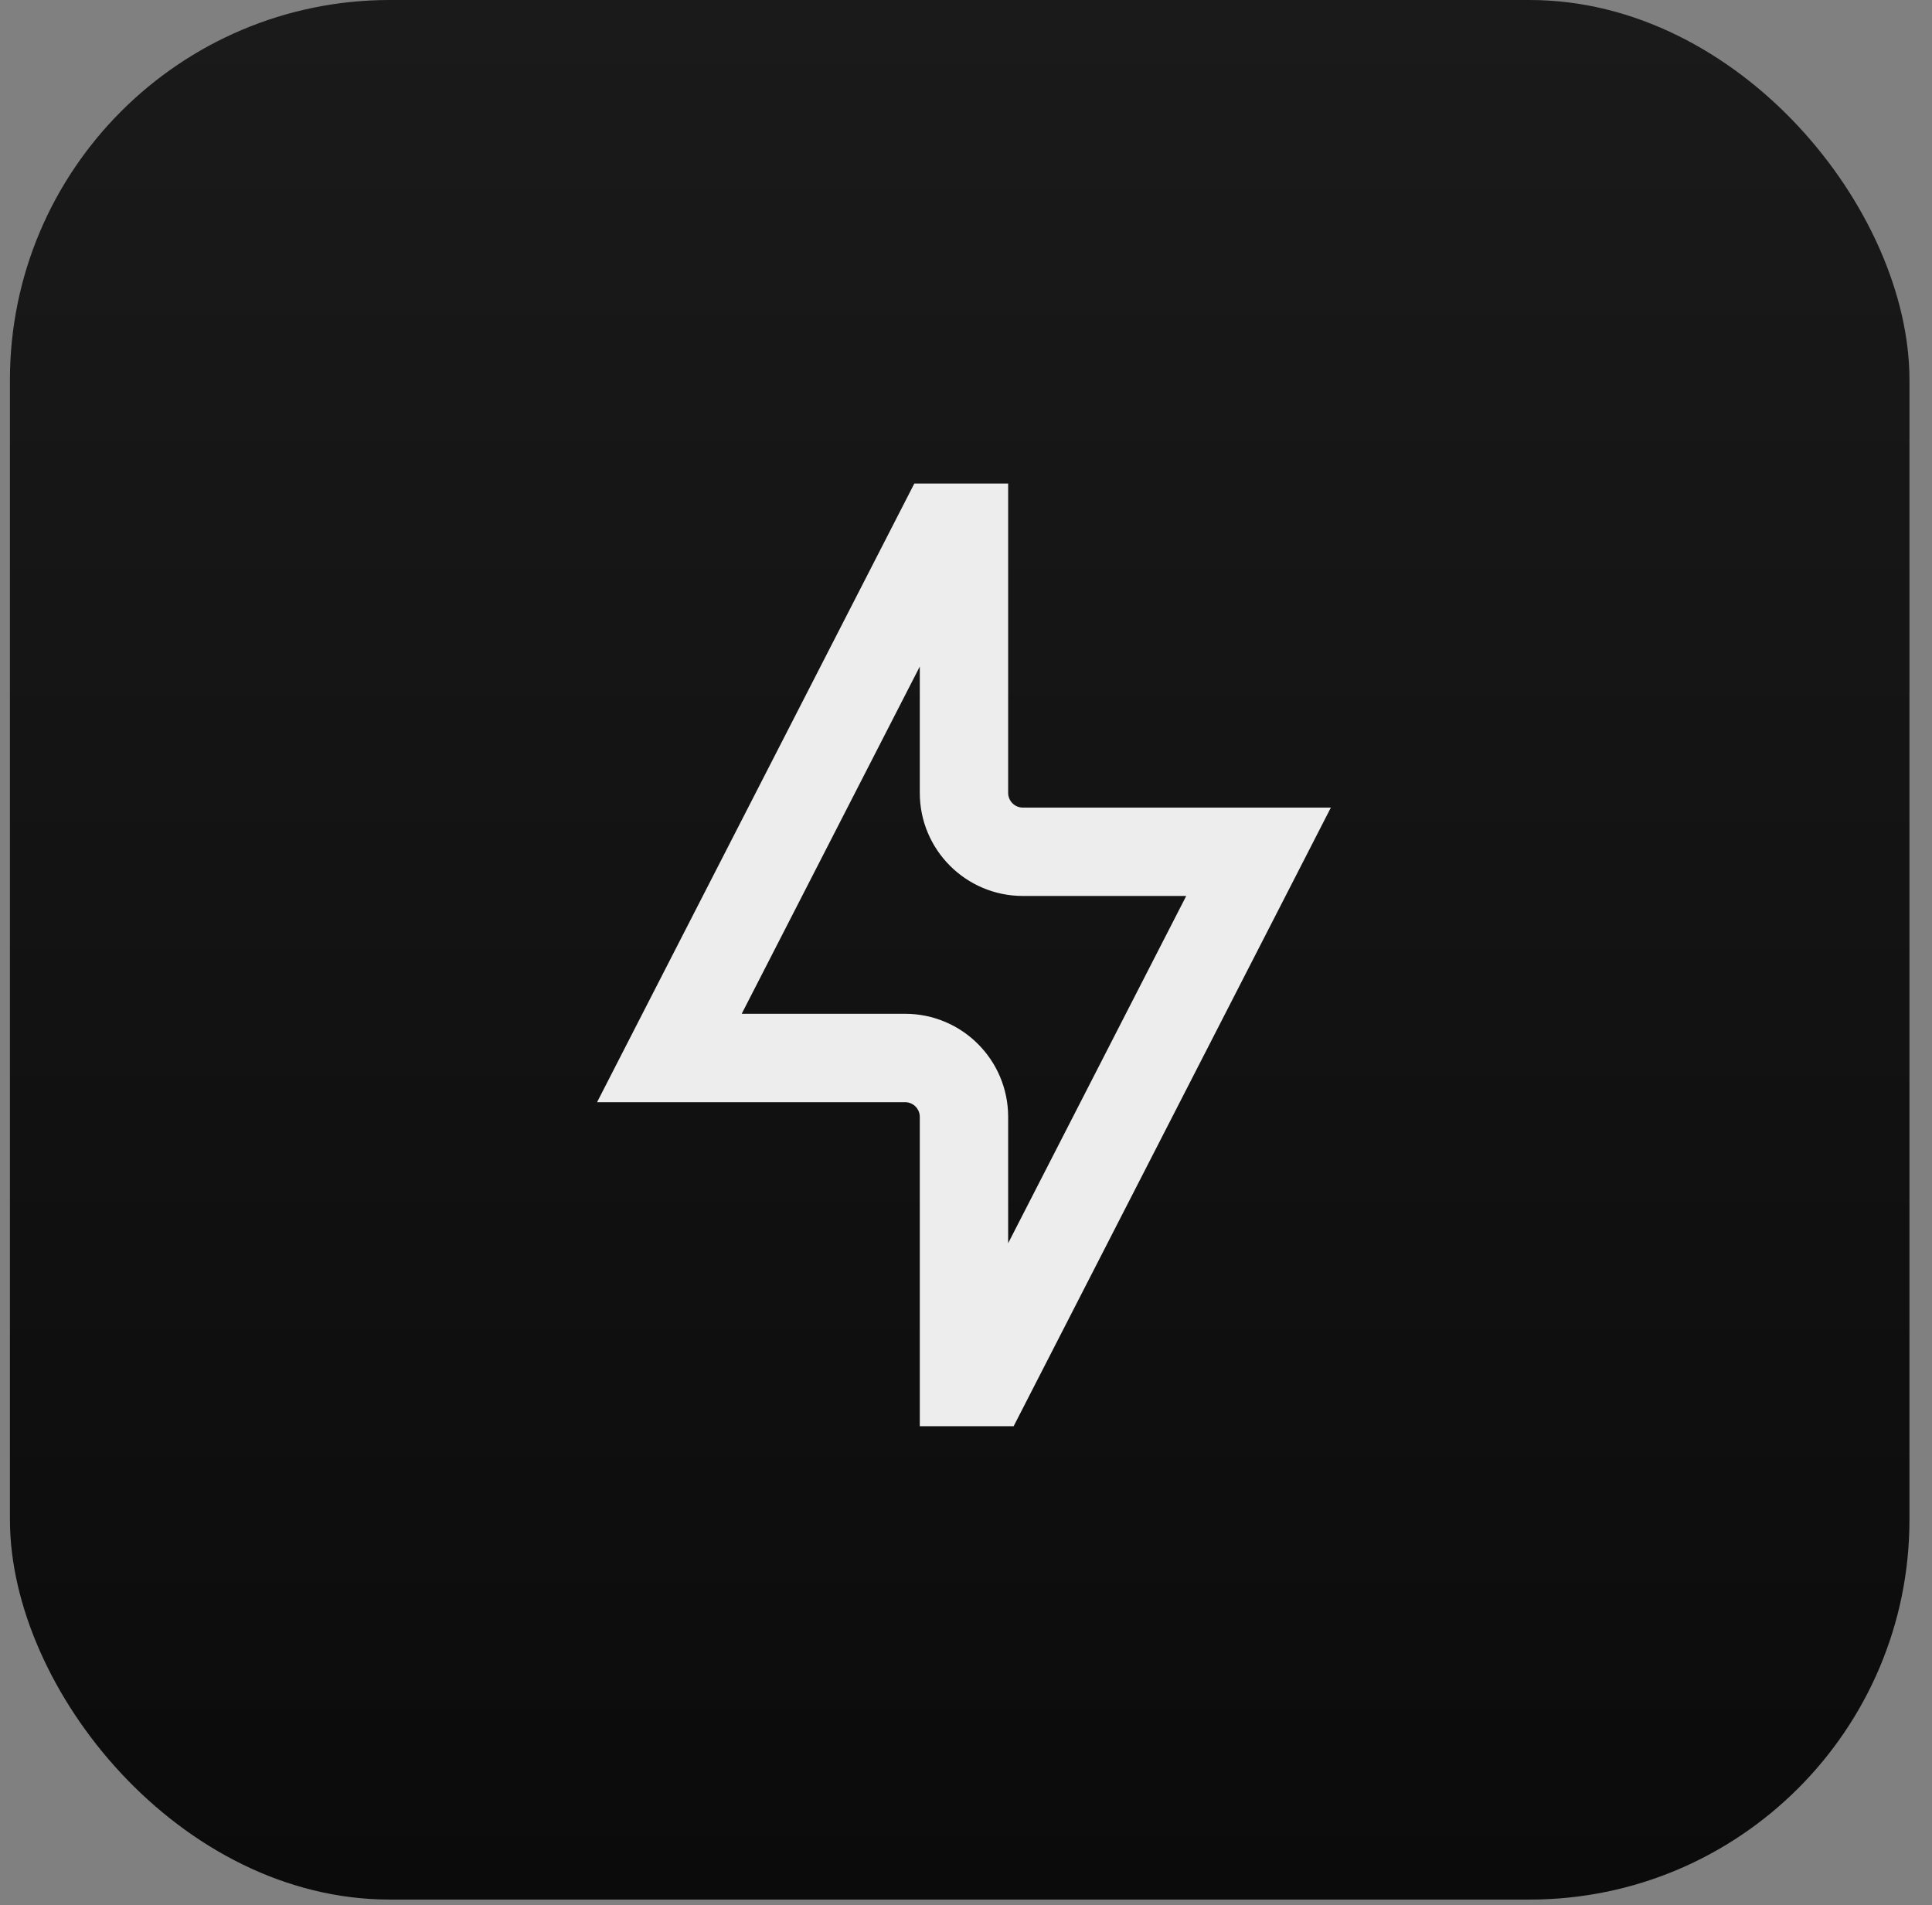
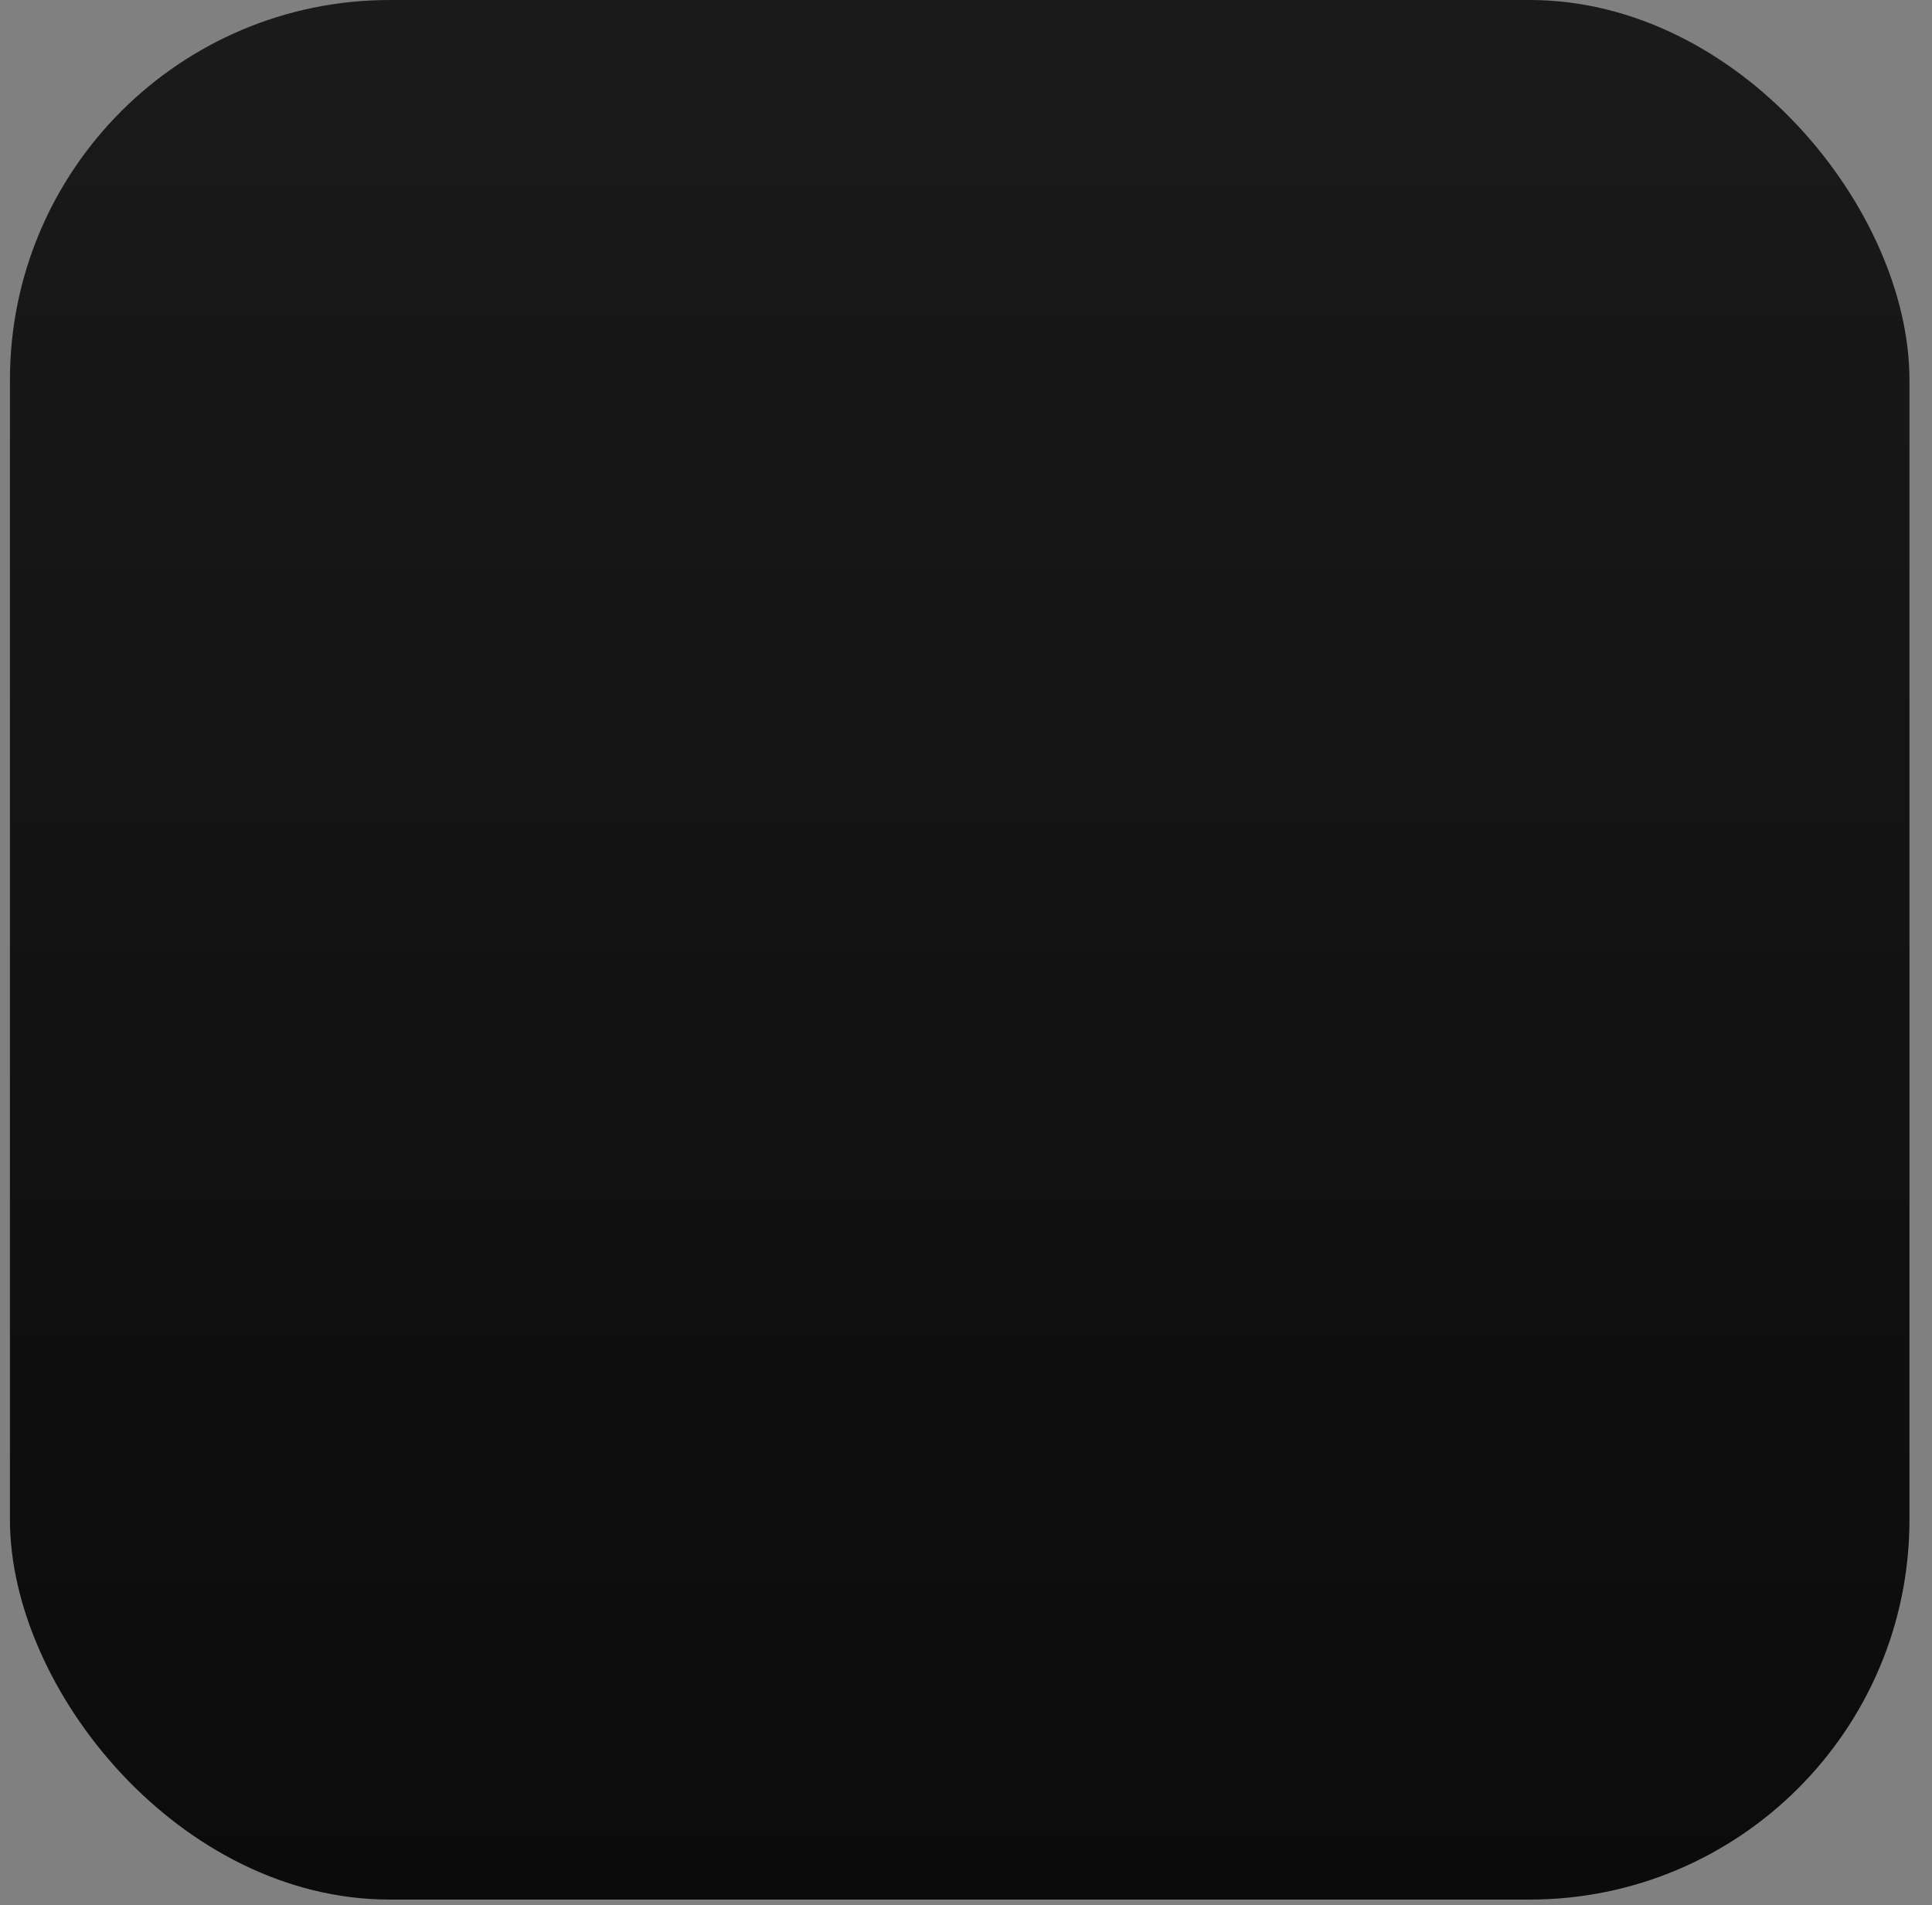
<svg xmlns="http://www.w3.org/2000/svg" width="72" height="71" viewBox="0 0 72 71" fill="none">
  <rect x="0" y="0" width="72" height="71" fill="#808080" stroke="none" />
  <rect x="0.37" width="70.79" height="70.79" rx="14.158" fill="url(#paint0_linear_271_3962)" />
-   <path fill-rule="evenodd" clip-rule="evenodd" d="M34.074 18.02L23.481 38.675L22.251 41.074H24.946H33.729C34.032 41.074 34.278 41.319 34.278 41.623V53.15H37.775L48.368 32.494L49.597 30.096H46.902H38.12C37.817 30.096 37.571 29.85 37.571 29.547V18.02H34.074ZM33.729 37.78H27.641L34.278 24.839V29.547C34.278 31.669 35.998 33.389 38.12 33.389H44.207L37.571 46.33V41.623C37.571 39.5 35.851 37.78 33.729 37.78Z" fill="#EDEDED" />
  <defs>
    <linearGradient id="paint0_linear_271_3962" x1="35.765" y1="0" x2="35.765" y2="70.79" gradientUnits="userSpaceOnUse">
      <stop stop-color="#1A1A1A" />
      <stop offset="1" stop-color="#0B0B0B" />
    </linearGradient>
  </defs>
</svg>